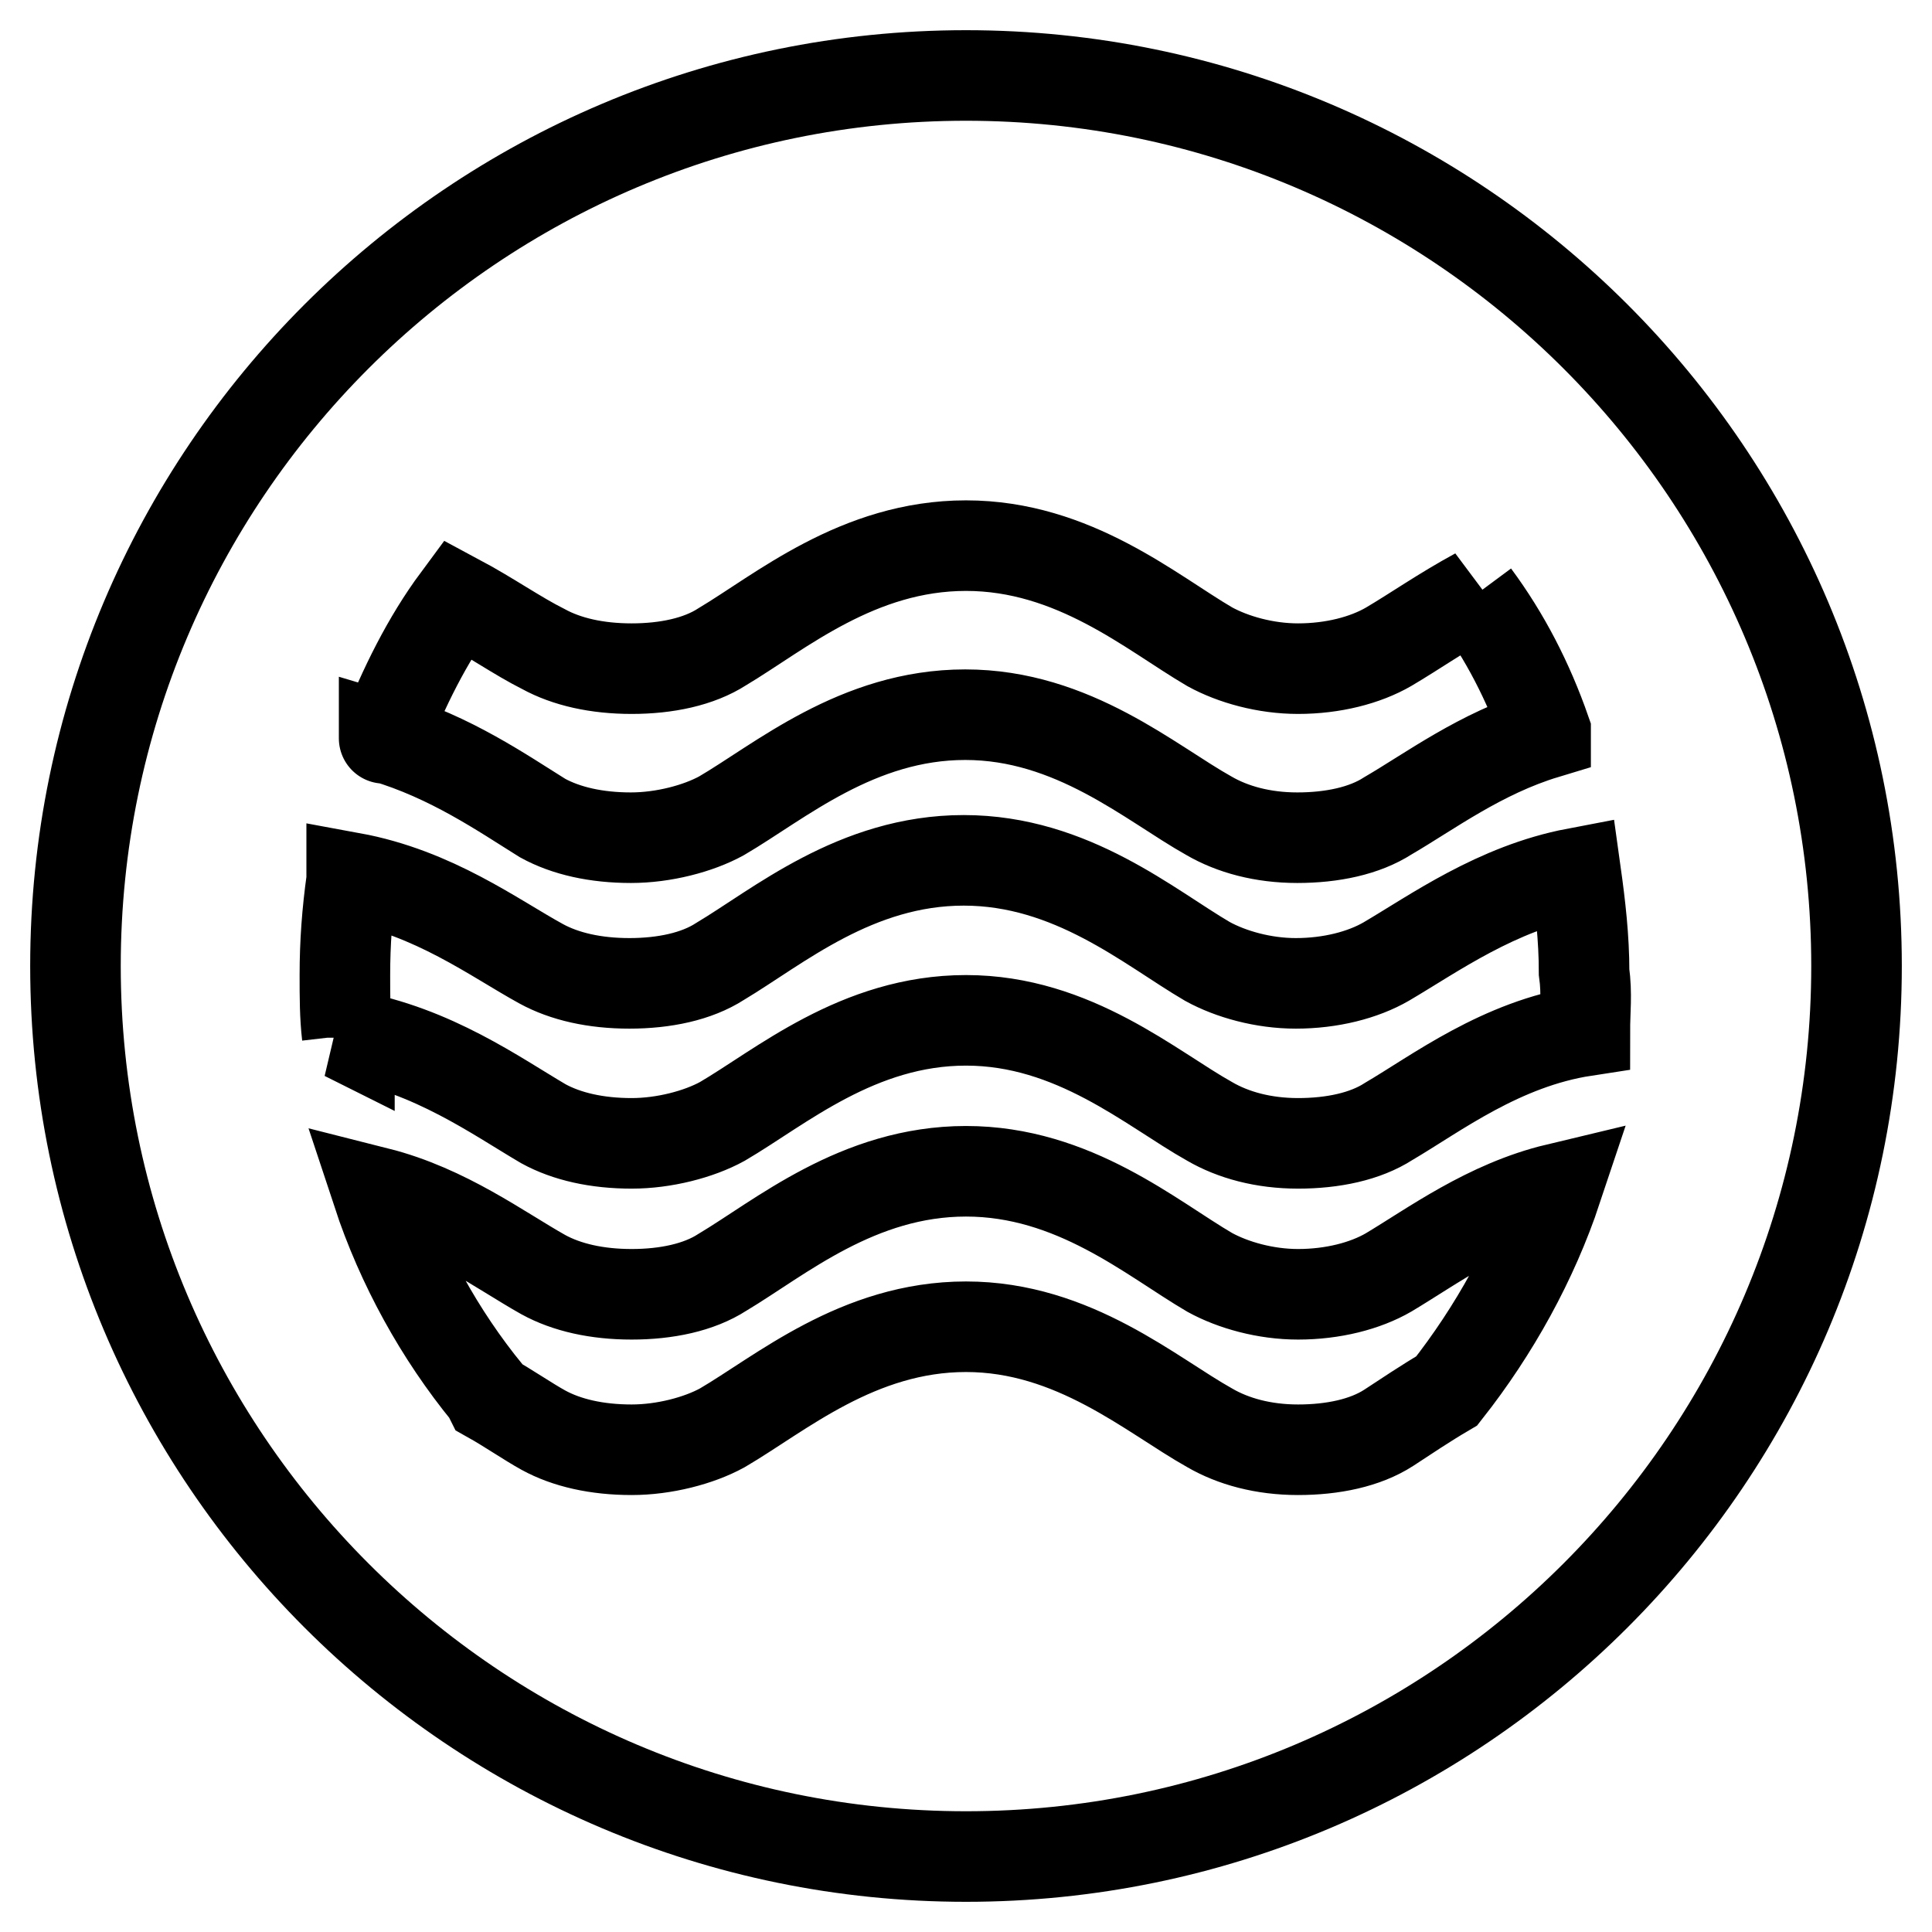
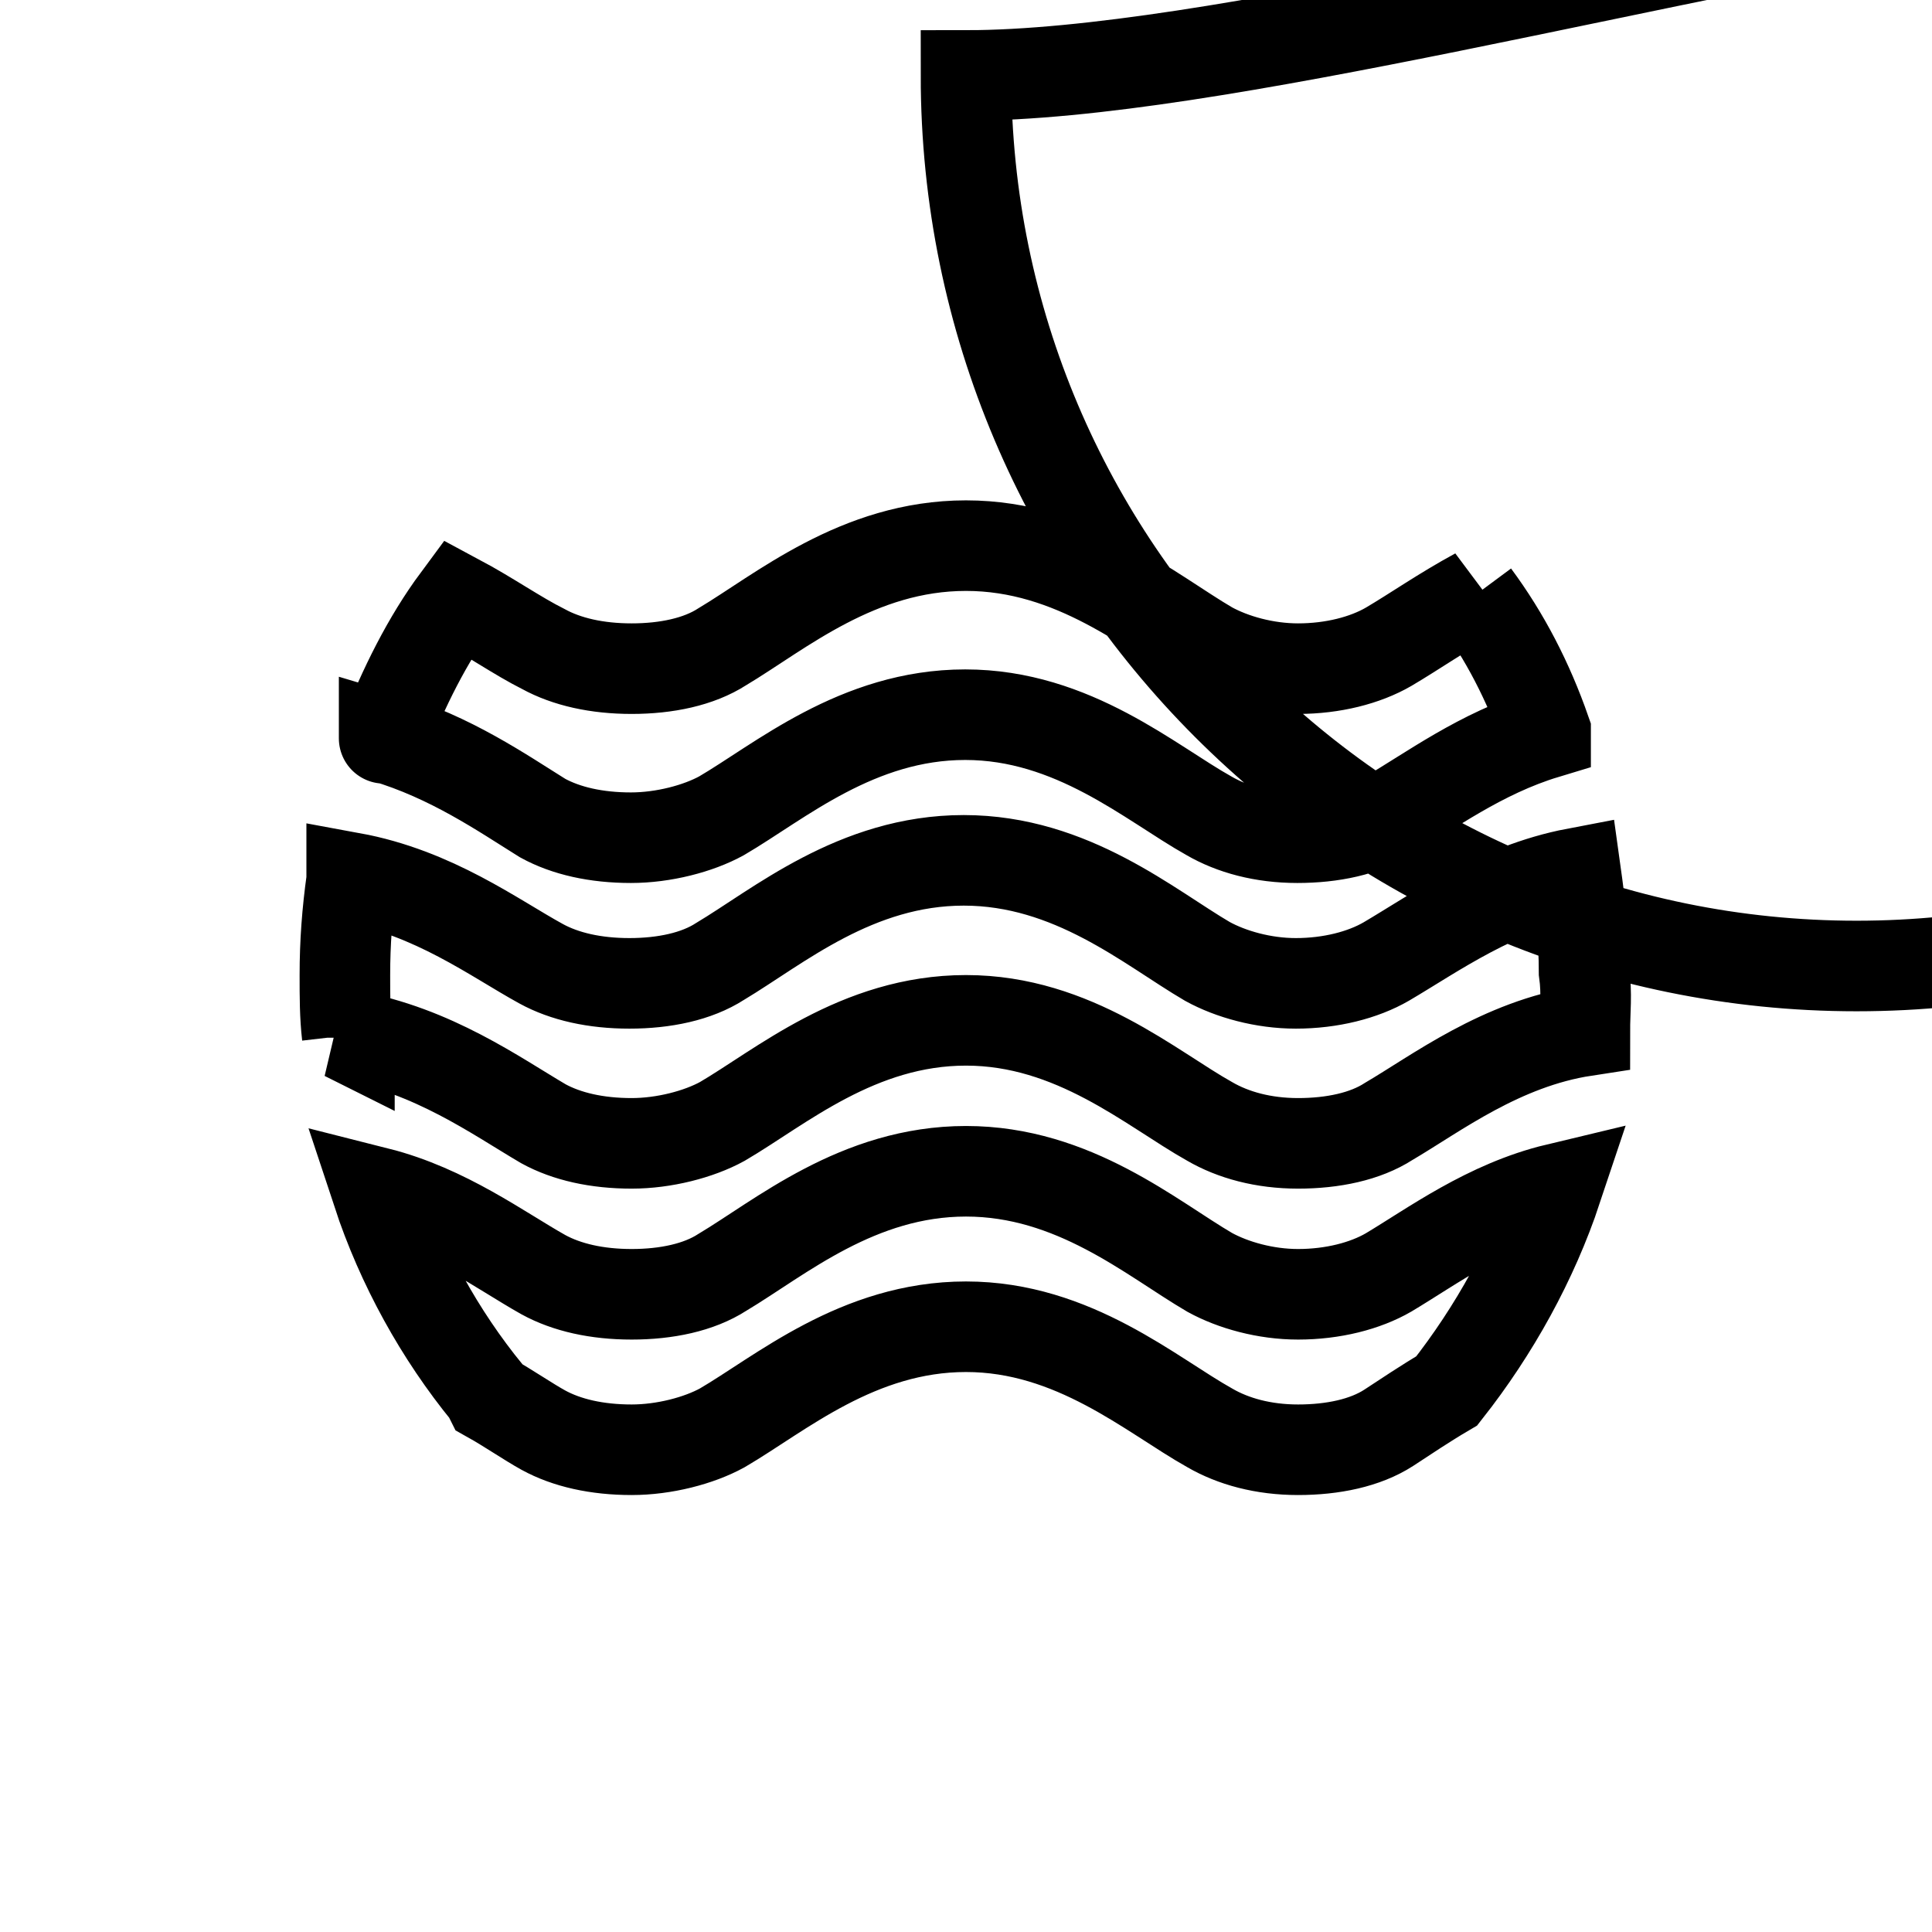
<svg xmlns="http://www.w3.org/2000/svg" version="1.1" x="0px" y="0px" viewBox="0 0 256 256" enable-background="new 0 0 256 256" xml:space="preserve">
  <g>
-     <path stroke-width="12" fill-opacity="0" stroke="#000000" d="M128,10C62.9,10,10,62.9,10,128c0,65.1,52.9,118,118,118c65.1,0,118-52.9,118-118S193.1,10,128,10z  M50.9,97.7L50.9,97.7c2.6-6.6,5.7-12.9,9.7-18.3l0,0c4.3,2.3,8,4.9,11.4,6.6c3.1,1.7,7.1,2.6,11.7,2.6c4.6,0,8.9-0.9,12-2.9 c7.7-4.6,18-13.4,32.3-13.4c14.3,0,24.6,8.9,32.3,13.4c3.1,1.7,7.4,2.9,11.7,2.9c4.6,0,8.9-1.1,12-2.9c3.4-2,7.1-4.6,11.7-7.1 l-0.3,0.3c4,5.4,7.1,11.4,9.4,18v0.3c-8.6,2.6-15.4,7.7-20.9,10.9c-3.1,2-7.4,2.9-12,2.9c-4.6,0-8.6-1.1-11.7-2.9 c-7.7-4.3-18-13.4-32.3-13.4c-14.3,0-24.6,8.9-32.3,13.4c-3.1,1.7-7.7,2.9-12,2.9c-4.6,0-8.6-0.9-11.7-2.6 C66.6,105.1,59.7,100.3,50.9,97.7C50.9,97.7,50.9,98,50.9,97.7L50.9,97.7z M191.7,184.3c-2.9,1.7-5.4,3.4-7.7,4.9 c-3.1,2-7.4,2.9-12,2.9c-4.6,0-8.6-1.1-11.7-2.9c-7.7-4.3-18-13.4-32.3-13.4c-14.3,0-24.6,8.9-32.3,13.4c-3.1,1.7-7.7,2.9-12,2.9 c-4.6,0-8.6-0.9-11.7-2.6c-2-1.1-4.6-2.9-7.1-4.3l-0.3-0.6c-6.3-7.7-11.4-16.9-14.6-26.6l0,0c9.1,2.3,16.3,7.7,22,10.9 c3.1,1.7,7.1,2.6,11.7,2.6s8.9-0.9,12-2.9c7.7-4.6,18-13.4,32.3-13.4c14.3,0,24.6,8.9,32.3,13.4c3.1,1.7,7.4,2.9,11.7,2.9 c4.6,0,8.9-1.1,12-2.9c5.7-3.4,13.1-8.9,22.3-11.1l0,0C203.1,167.1,198,176.3,191.7,184.3L191.7,184.3z M210,136.6 c-11.1,1.7-19.7,8.3-26,12c-3.1,2-7.4,2.9-12,2.9c-4.6,0-8.6-1.1-11.7-2.9c-7.7-4.3-18-13.4-32.3-13.4c-14.3,0-24.6,8.9-32.3,13.4 c-3.1,1.7-7.7,2.9-12,2.9c-4.6,0-8.6-0.9-11.7-2.6c-6.3-3.7-14.6-9.7-25.7-11.7v0.3l-0.6-0.3H46c-0.3-2.6-0.3-5.1-0.3-8 c0-4.3,0.3-8.3,0.9-12.6v-0.3c10.9,2,18.9,8,25.1,11.4c3.1,1.7,7.1,2.6,11.7,2.6s8.9-0.9,12-2.9c7.7-4.6,18-13.4,32.3-13.4 s24.6,8.9,32.3,13.4c3.1,1.7,7.4,2.9,11.7,2.9c4.6,0,8.9-1.1,12-2.9c6.3-3.7,14.6-9.7,25.1-11.7l0,0l0,0l0,0 c0.6,4.3,1.1,8.6,1.1,13.1C210.3,131.7,210,134,210,136.6L210,136.6z" />
+     <path stroke-width="12" fill-opacity="0" stroke="#000000" d="M128,10c0,65.1,52.9,118,118,118c65.1,0,118-52.9,118-118S193.1,10,128,10z  M50.9,97.7L50.9,97.7c2.6-6.6,5.7-12.9,9.7-18.3l0,0c4.3,2.3,8,4.9,11.4,6.6c3.1,1.7,7.1,2.6,11.7,2.6c4.6,0,8.9-0.9,12-2.9 c7.7-4.6,18-13.4,32.3-13.4c14.3,0,24.6,8.9,32.3,13.4c3.1,1.7,7.4,2.9,11.7,2.9c4.6,0,8.9-1.1,12-2.9c3.4-2,7.1-4.6,11.7-7.1 l-0.3,0.3c4,5.4,7.1,11.4,9.4,18v0.3c-8.6,2.6-15.4,7.7-20.9,10.9c-3.1,2-7.4,2.9-12,2.9c-4.6,0-8.6-1.1-11.7-2.9 c-7.7-4.3-18-13.4-32.3-13.4c-14.3,0-24.6,8.9-32.3,13.4c-3.1,1.7-7.7,2.9-12,2.9c-4.6,0-8.6-0.9-11.7-2.6 C66.6,105.1,59.7,100.3,50.9,97.7C50.9,97.7,50.9,98,50.9,97.7L50.9,97.7z M191.7,184.3c-2.9,1.7-5.4,3.4-7.7,4.9 c-3.1,2-7.4,2.9-12,2.9c-4.6,0-8.6-1.1-11.7-2.9c-7.7-4.3-18-13.4-32.3-13.4c-14.3,0-24.6,8.9-32.3,13.4c-3.1,1.7-7.7,2.9-12,2.9 c-4.6,0-8.6-0.9-11.7-2.6c-2-1.1-4.6-2.9-7.1-4.3l-0.3-0.6c-6.3-7.7-11.4-16.9-14.6-26.6l0,0c9.1,2.3,16.3,7.7,22,10.9 c3.1,1.7,7.1,2.6,11.7,2.6s8.9-0.9,12-2.9c7.7-4.6,18-13.4,32.3-13.4c14.3,0,24.6,8.9,32.3,13.4c3.1,1.7,7.4,2.9,11.7,2.9 c4.6,0,8.9-1.1,12-2.9c5.7-3.4,13.1-8.9,22.3-11.1l0,0C203.1,167.1,198,176.3,191.7,184.3L191.7,184.3z M210,136.6 c-11.1,1.7-19.7,8.3-26,12c-3.1,2-7.4,2.9-12,2.9c-4.6,0-8.6-1.1-11.7-2.9c-7.7-4.3-18-13.4-32.3-13.4c-14.3,0-24.6,8.9-32.3,13.4 c-3.1,1.7-7.7,2.9-12,2.9c-4.6,0-8.6-0.9-11.7-2.6c-6.3-3.7-14.6-9.7-25.7-11.7v0.3l-0.6-0.3H46c-0.3-2.6-0.3-5.1-0.3-8 c0-4.3,0.3-8.3,0.9-12.6v-0.3c10.9,2,18.9,8,25.1,11.4c3.1,1.7,7.1,2.6,11.7,2.6s8.9-0.9,12-2.9c7.7-4.6,18-13.4,32.3-13.4 s24.6,8.9,32.3,13.4c3.1,1.7,7.4,2.9,11.7,2.9c4.6,0,8.9-1.1,12-2.9c6.3-3.7,14.6-9.7,25.1-11.7l0,0l0,0l0,0 c0.6,4.3,1.1,8.6,1.1,13.1C210.3,131.7,210,134,210,136.6L210,136.6z" />
  </g>
</svg>